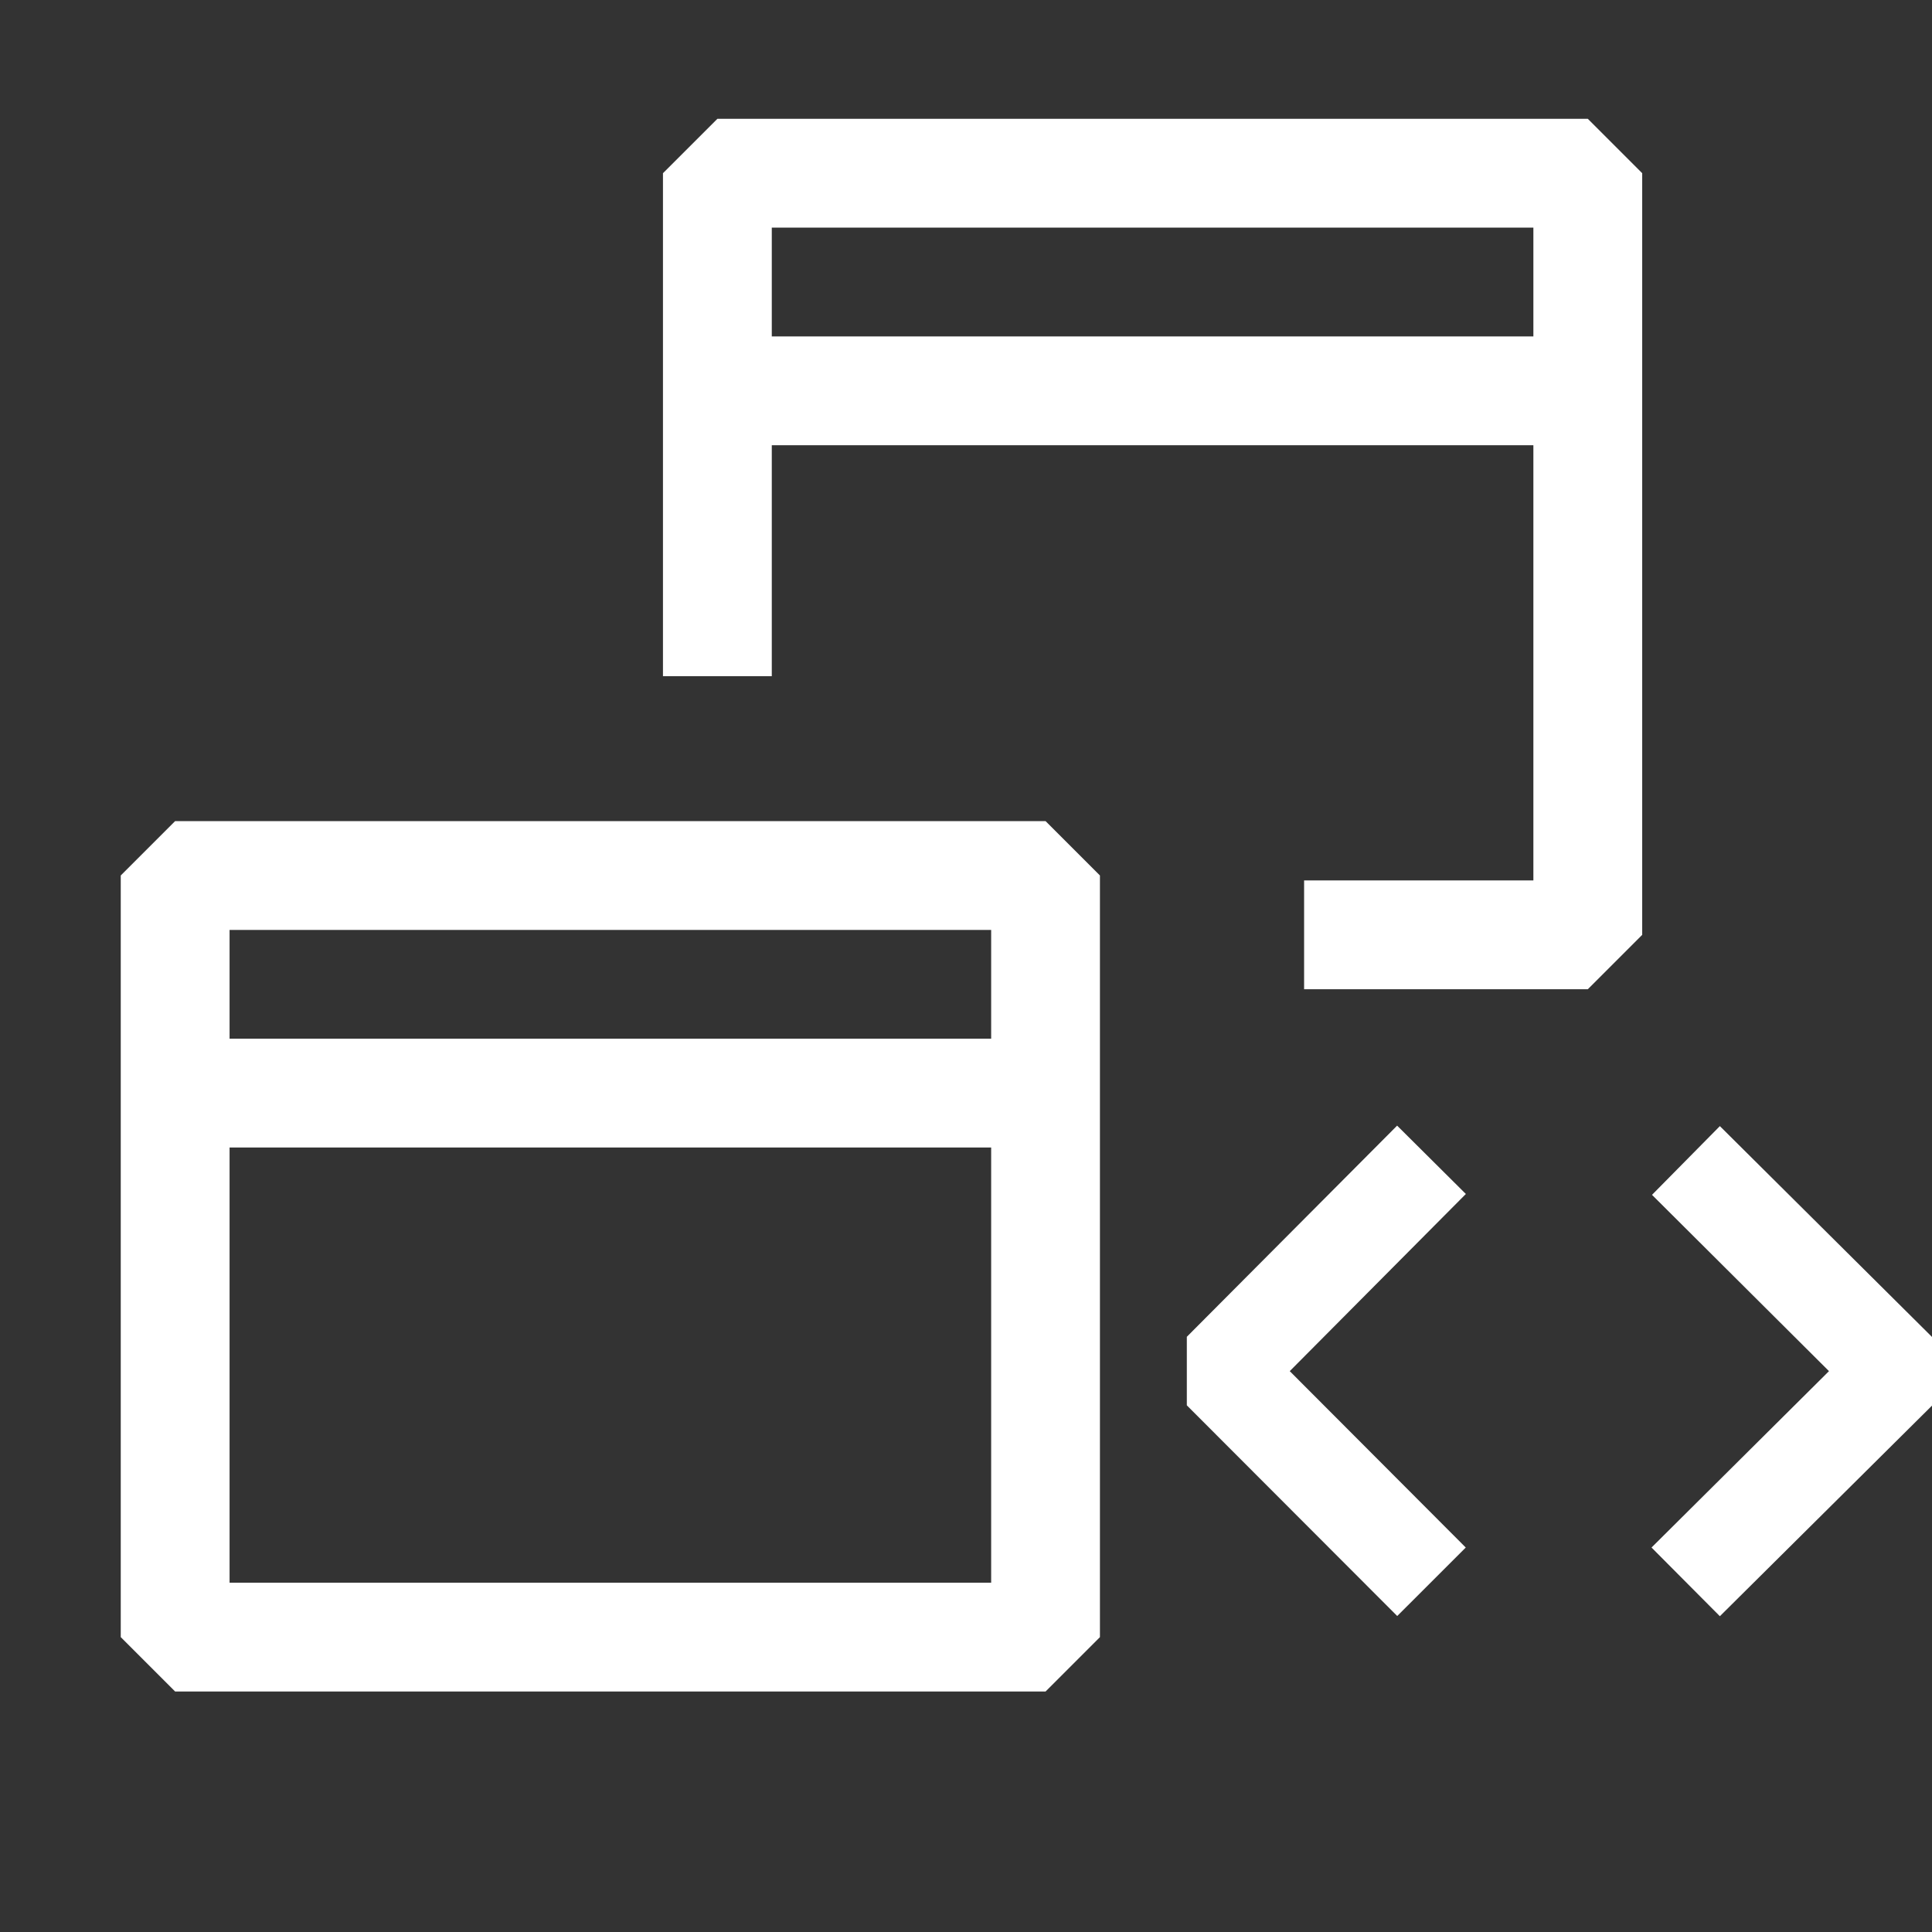
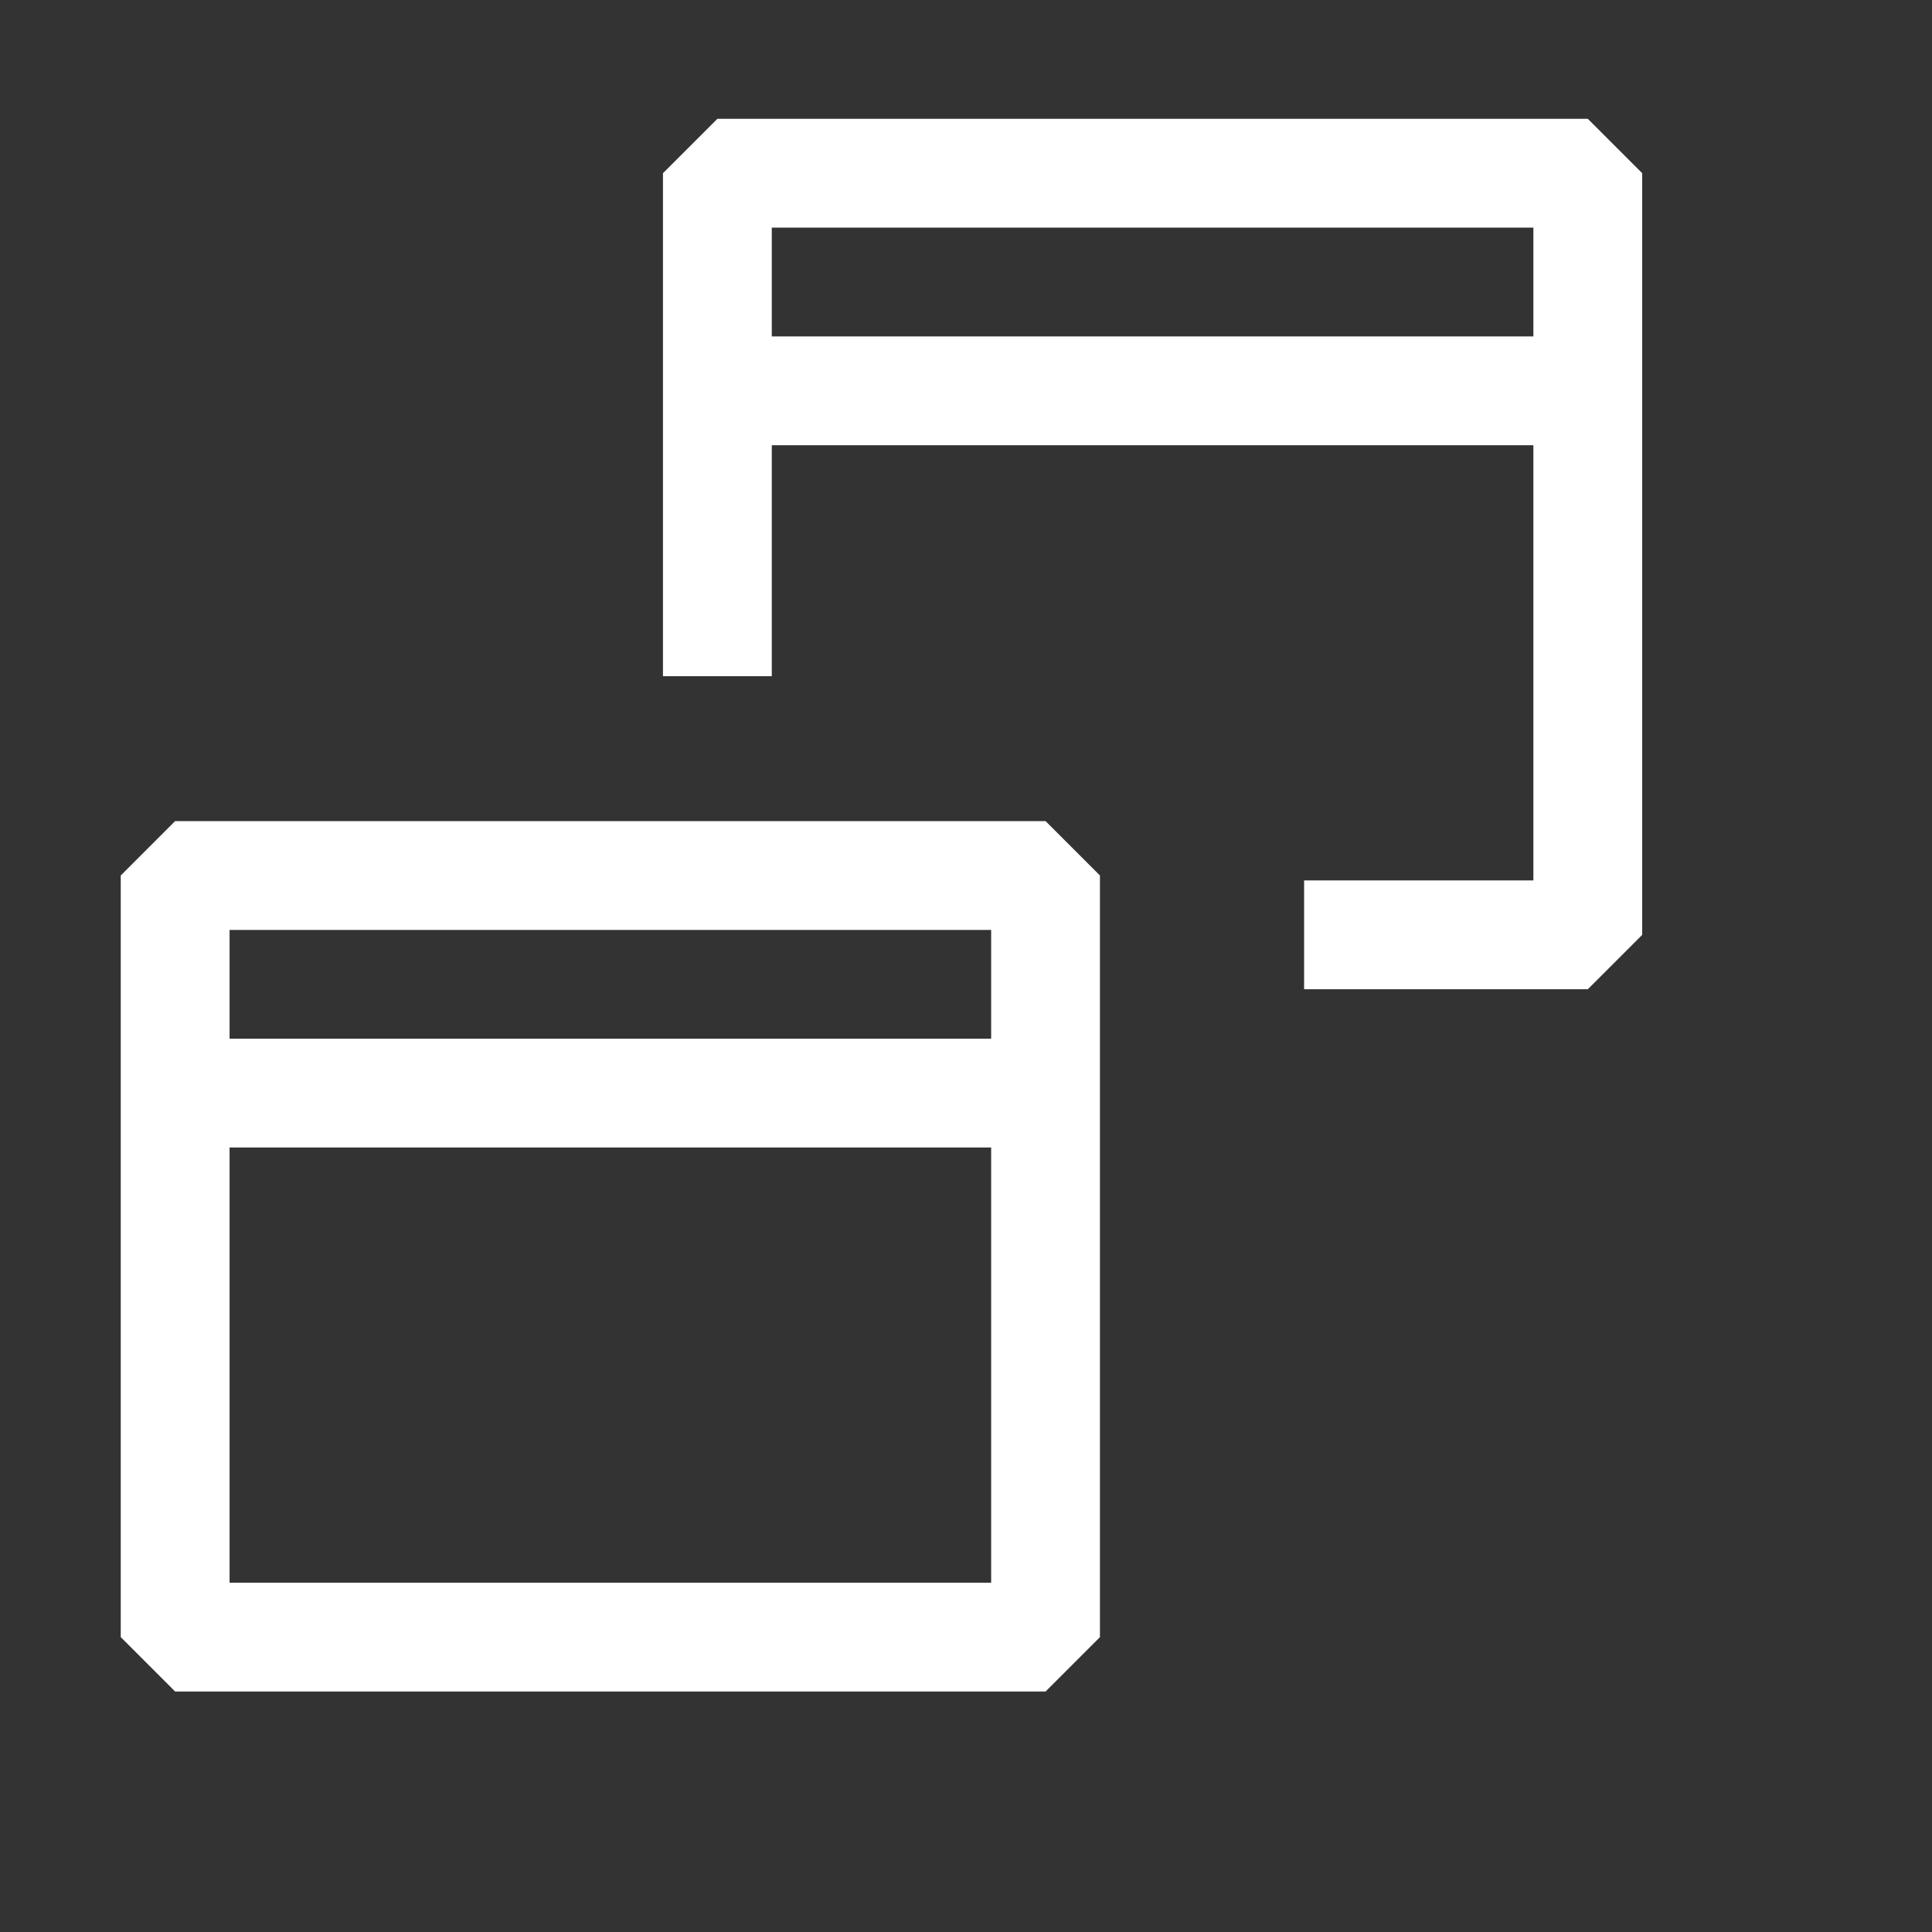
<svg xmlns="http://www.w3.org/2000/svg" width="40" height="40" viewBox="0 0 40 40" fill="none">
  <rect x="0" y="0" width="40" height="40" fill="#333333" stroke="none" />
  <path fill-rule="evenodd" clip-rule="evenodd" d="M13.726 3.586L14.853 2.46H32.874L34 3.586V19.355L32.874 20.481H27V18.228H31.747V9.218H15.979V14H13.726V3.586ZM15.979 4.713V6.965H31.747V4.713H15.979ZM3.626 17L2.5 18.126V33.895L3.626 35.021H21.647L22.773 33.895V18.126L21.647 17H3.626ZM4.753 21.505V19.253H20.521V21.505H4.753ZM4.753 23.758H20.521V32.768H4.753V23.758Z" fill="white" />
-   <path d="M30.349 24.72L26.703 28.388L30.347 32.04L28.928 33.458L24.572 29.096V27.677L28.926 23.305L30.349 24.72ZM35.608 23.315L34.203 24.738L37.867 28.388L34.193 32.04L35.608 33.462L40 29.102V27.68L35.608 23.315Z" fill="white" />
</svg>